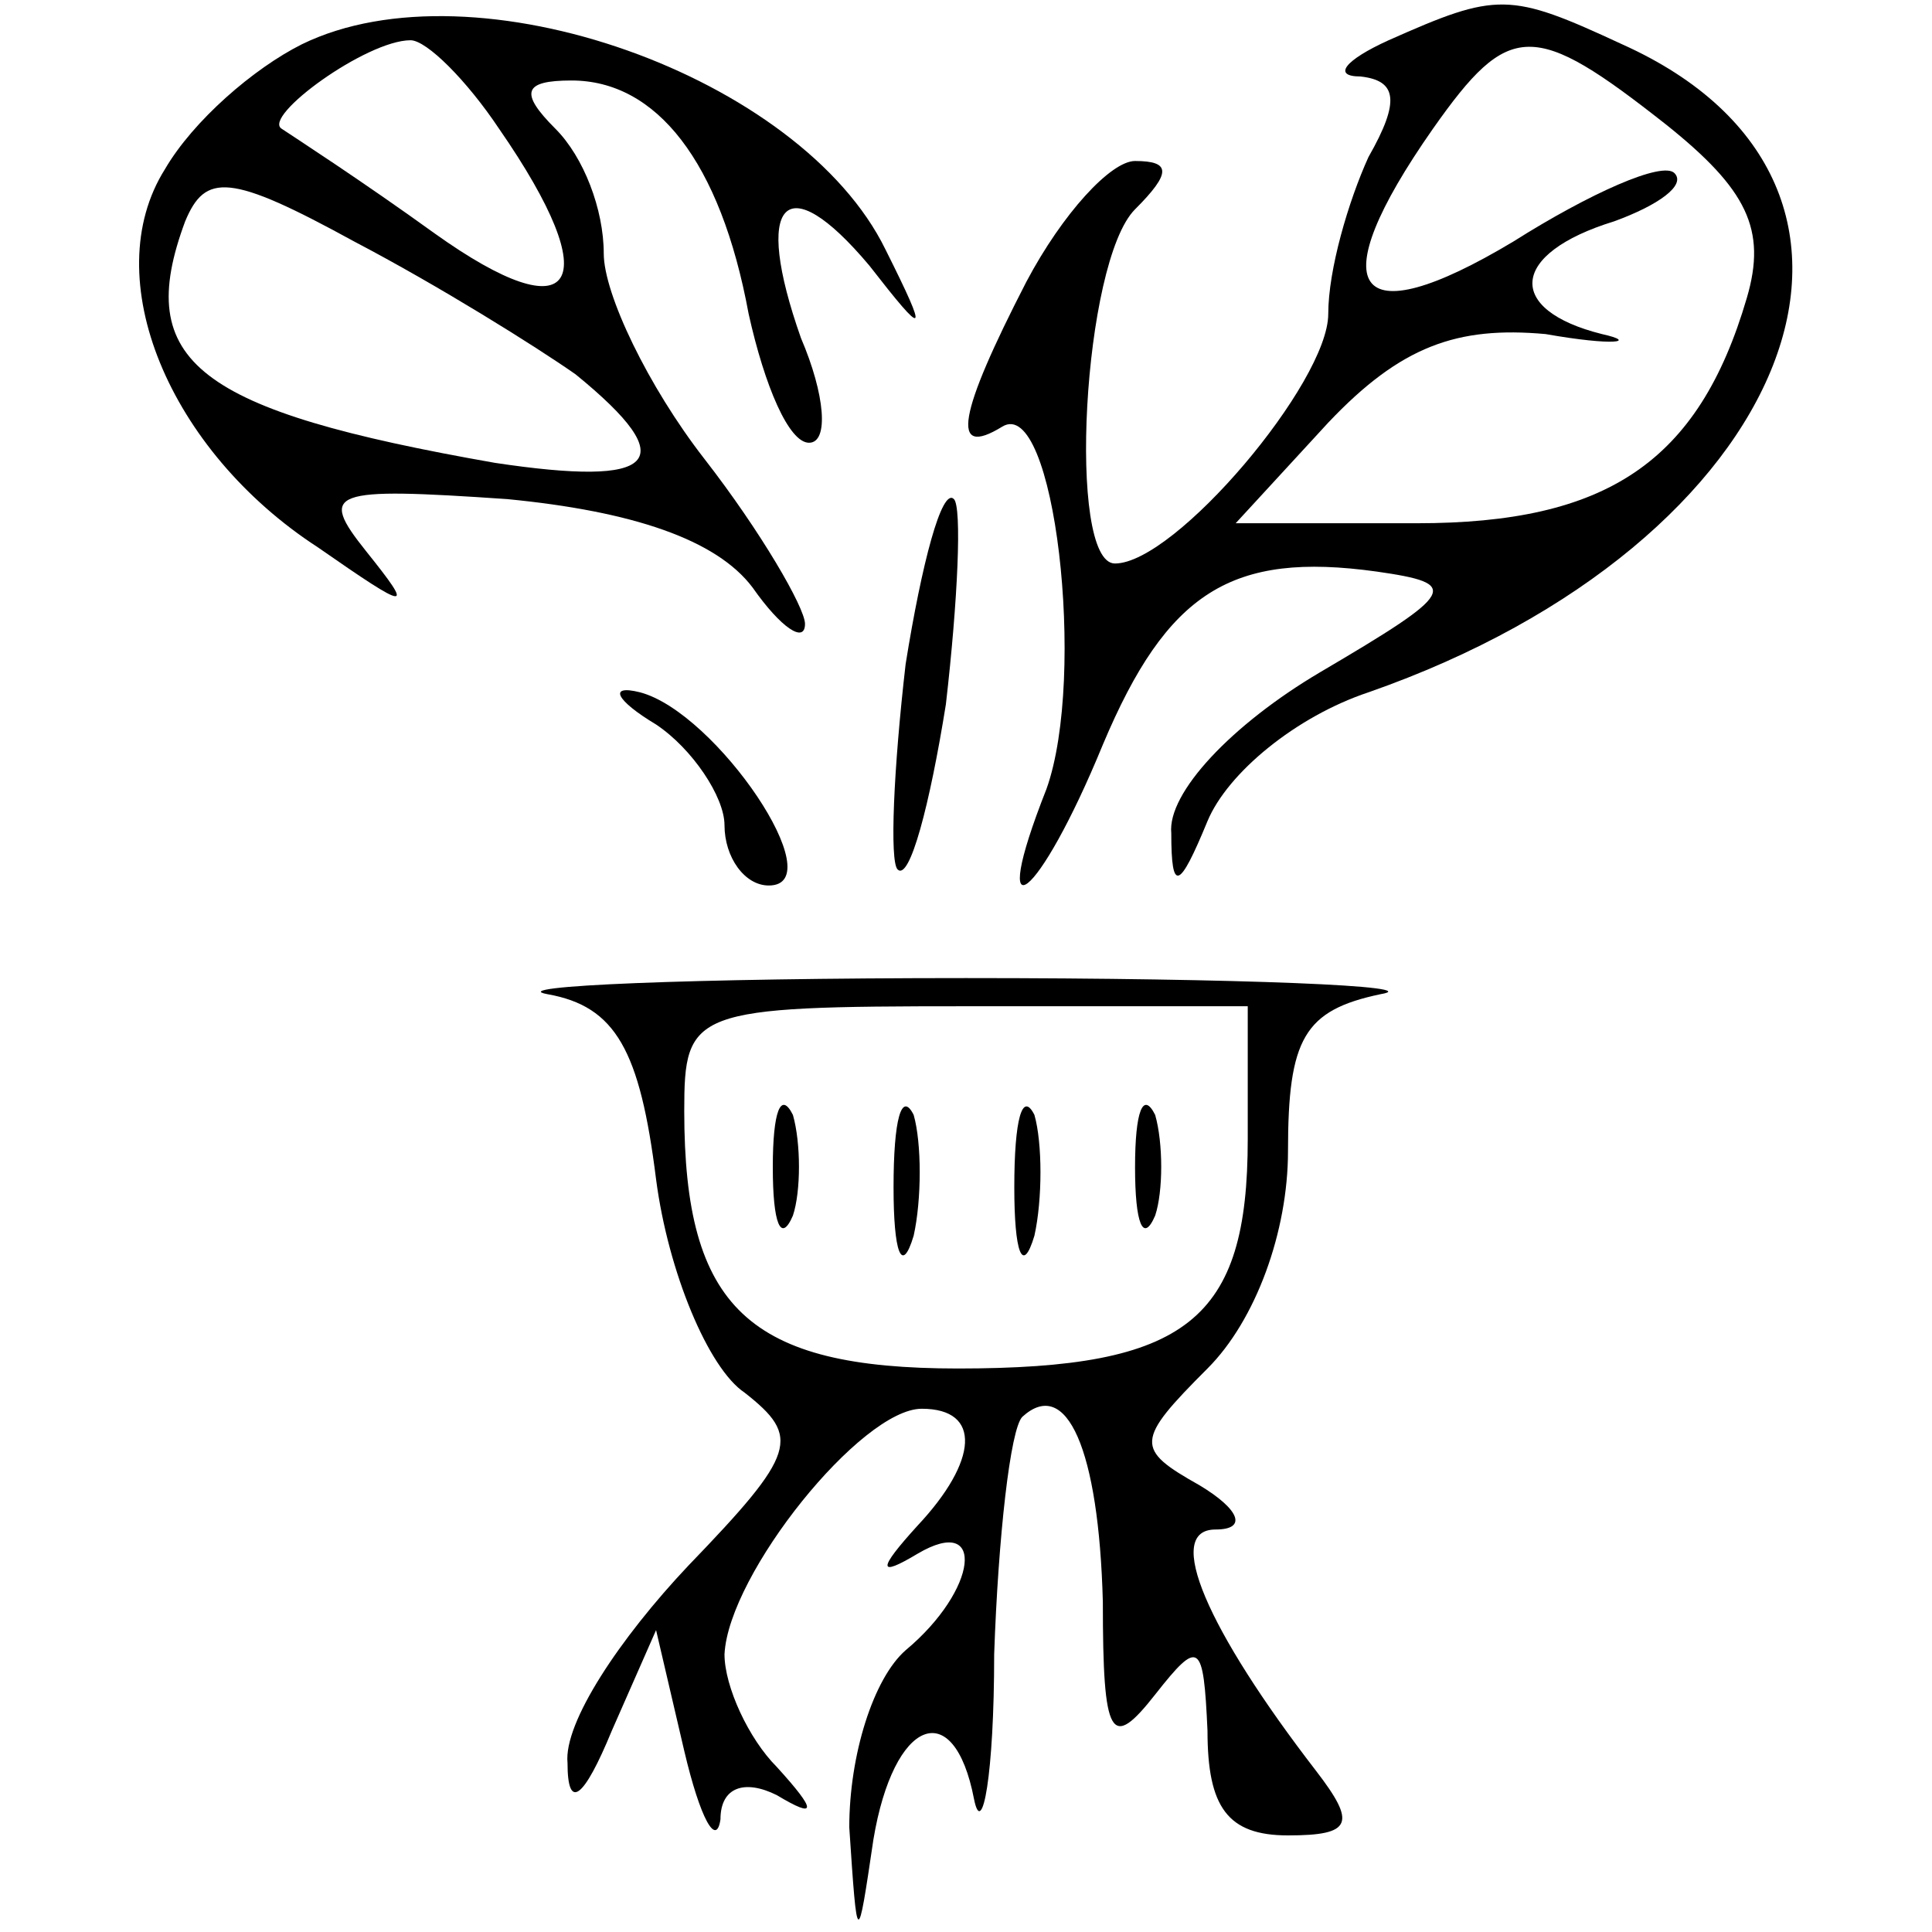
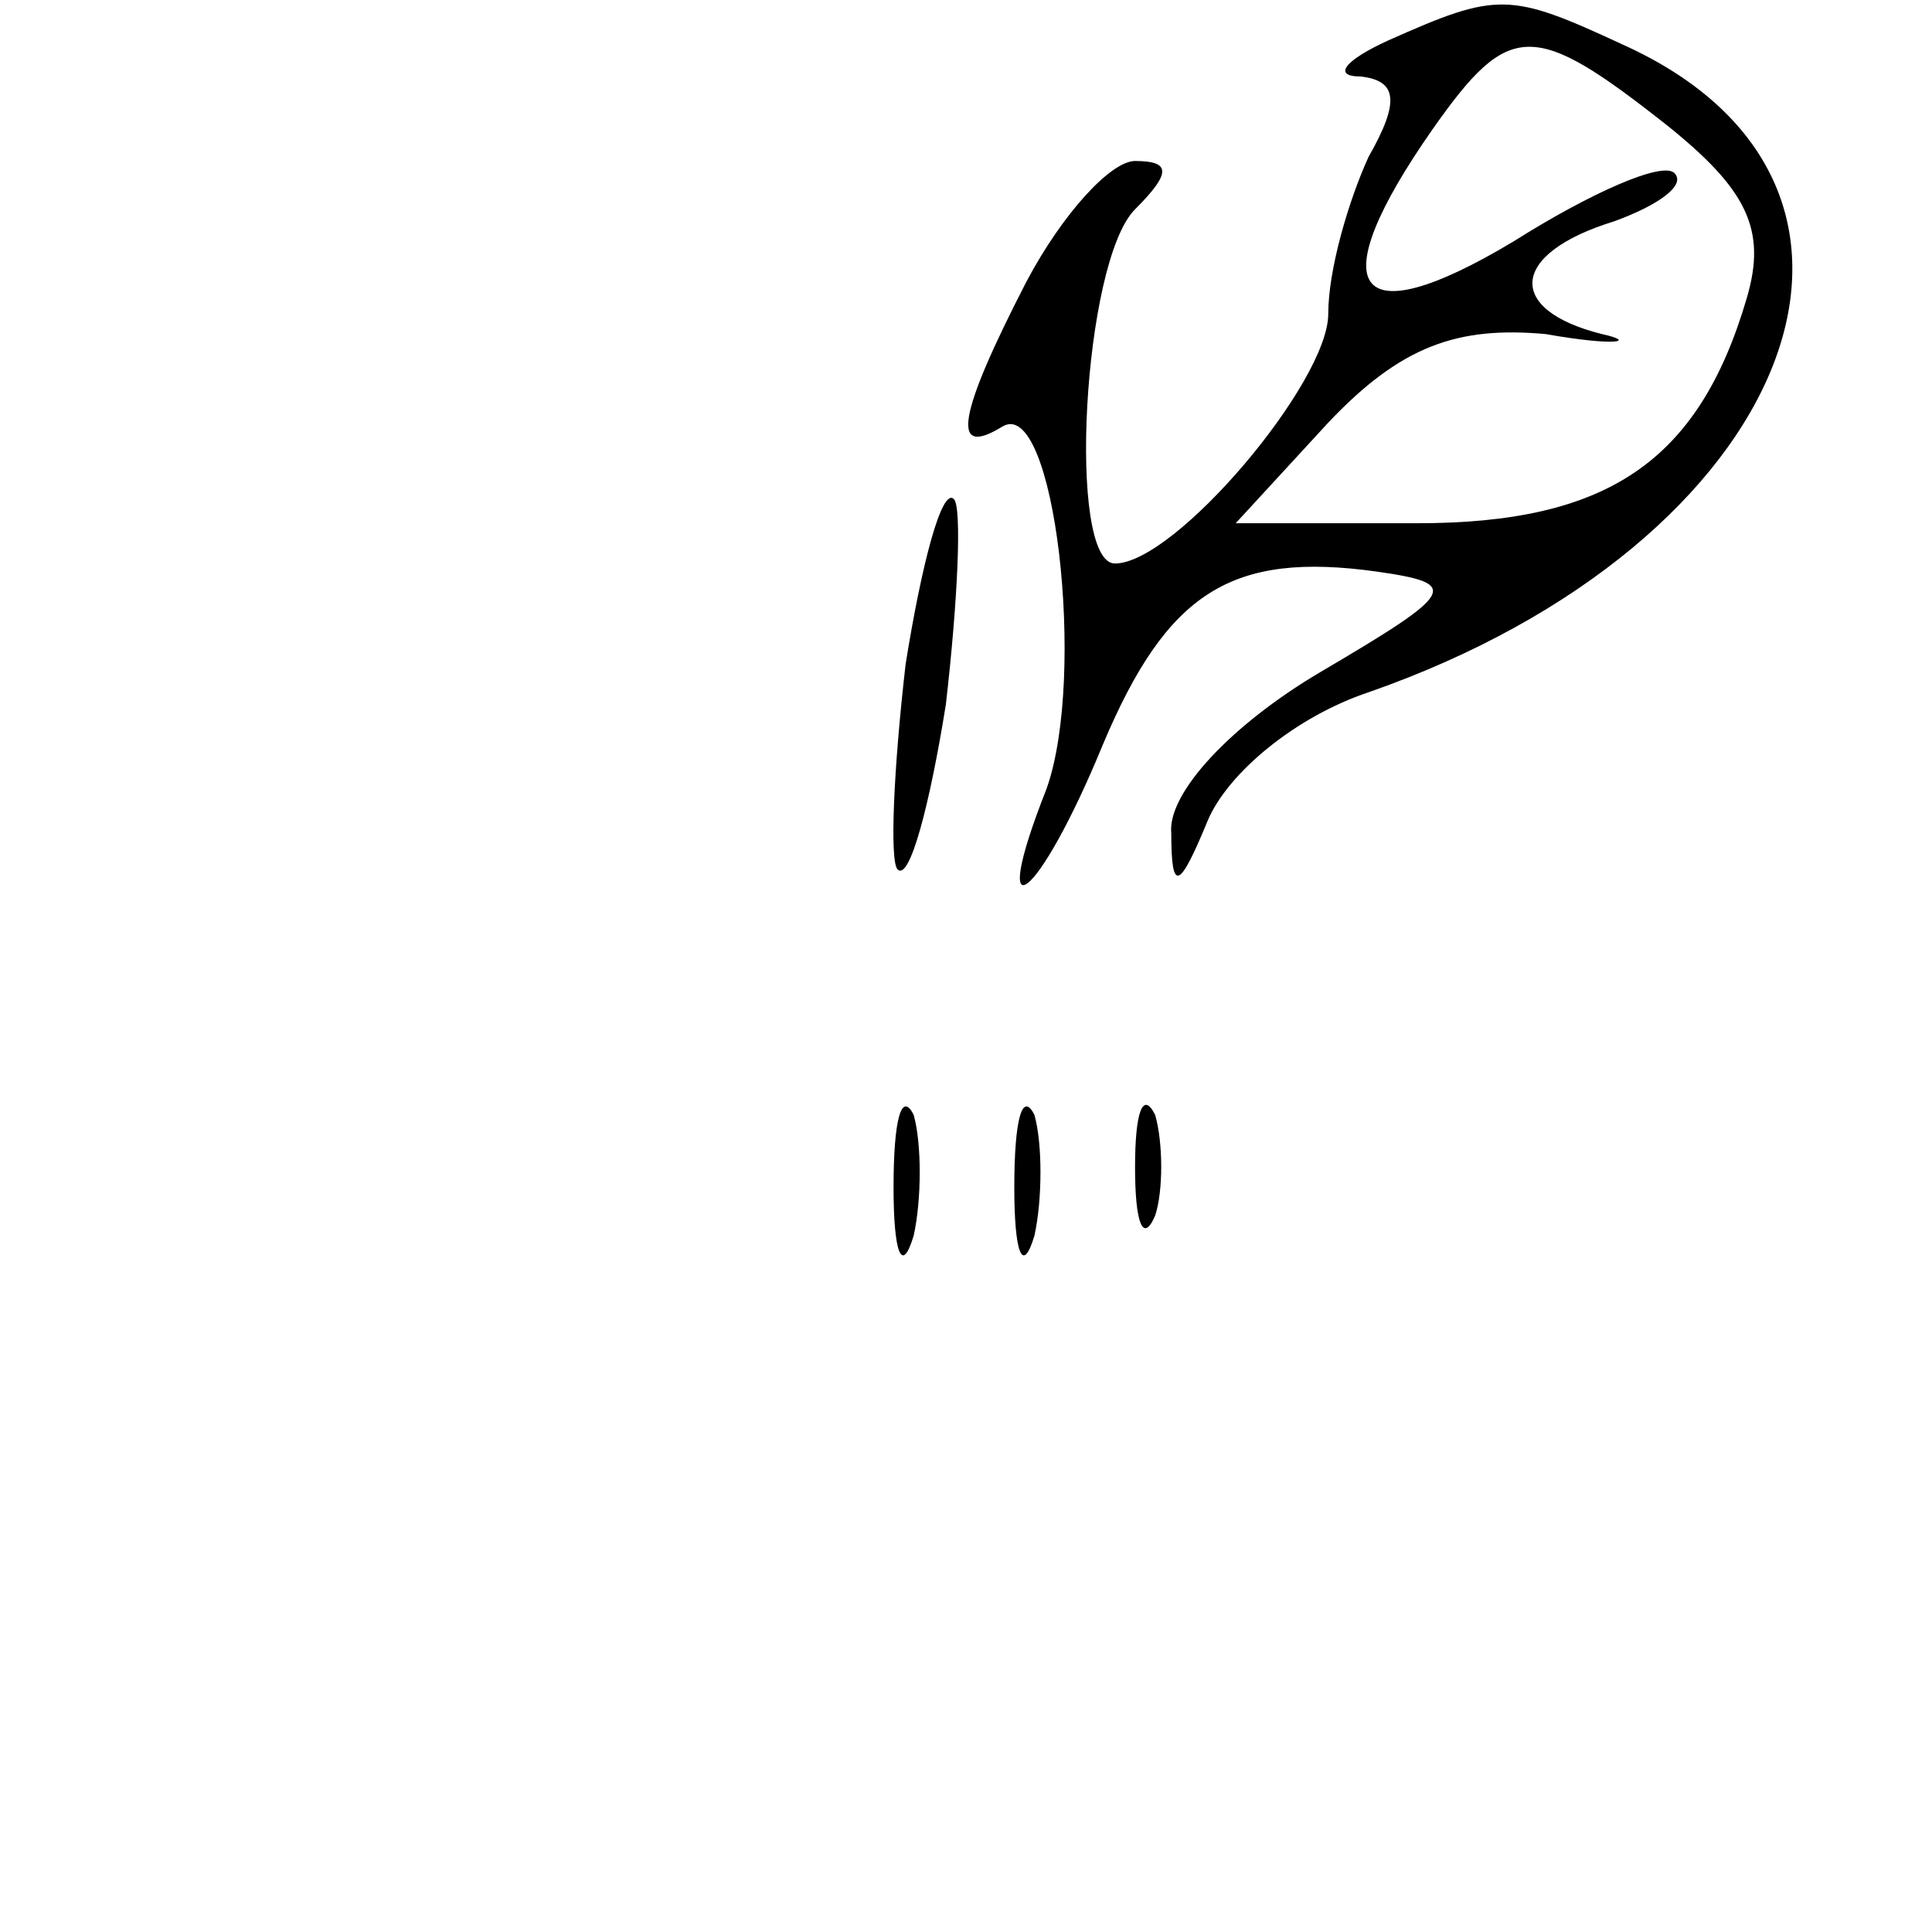
<svg xmlns="http://www.w3.org/2000/svg" version="1.0" width="48pt" height="48pt" viewBox="0 0 48 48" preserveAspectRatio="xMidYMid meet">
  <g transform="translate(0,48) scale(0.1,-0.1)" fill="#000000" stroke="none">
-     <path d="M75 469 c-12 -6 -27 -19 -34 -31 -17 -27 1 -70 38 -94 23 -16 24 -16 12 -1 -12 15 -9 16 35 13 31 -3 52 -10 61 -22 7 -10 13 -14 13 -9 0 4 -11 23 -25 41 -14 18 -25 41 -25 51 0 11 -5 24 -12 31 -9 9 -8 12 4 12 21 0 37 -20 44 -58 4 -18 10 -32 15 -32 5 0 4 12 -2 26 -12 34 -4 43 17 18 14 -18 15 -18 4 4 -21 43 -102 72 -145 51z m49 -21 c27 -39 19 -51 -16 -26 -18 13 -35 24 -38 26 -5 3 21 22 32 22 4 0 14 -10 22 -22z m19 -61 c27 -22 20 -28 -20 -22 -74 13 -90 25 -77 60 5 12 11 12 42 -5 21 -11 45 -26 55 -33z" />
    <path d="M345 470 c-11 -5 -14 -9 -7 -9 9 -1 10 -6 2 -20 -5 -11 -10 -28 -10 -39 0 -17 -38 -62 -53 -62 -12 0 -8 75 5 88 9 9 9 12 0 12 -6 0 -18 -13 -27 -30 -17 -33 -19 -44 -6 -36 13 8 21 -62 11 -90 -15 -38 -2 -28 14 11 16 38 32 48 68 43 21 -3 20 -5 -14 -25 -22 -13 -38 -30 -37 -40 0 -15 2 -14 9 3 5 12 22 26 40 32 106 37 141 126 63 161 -28 13 -31 13 -58 1z m69 -21 c20 -16 25 -26 20 -43 -12 -41 -35 -56 -82 -56 l-45 0 23 25 c18 19 32 24 54 22 17 -3 23 -2 14 0 -24 6 -23 20 3 28 11 4 18 9 15 12 -3 3 -21 -5 -40 -17 -40 -24 -48 -12 -20 28 19 27 25 27 58 1z" />
    <path d="M225 315 c-3 -26 -4 -49 -2 -51 3 -3 8 16 12 41 3 26 4 49 2 51 -3 3 -8 -16 -12 -41z" />
-     <path d="M163 300 c9 -6 17 -18 17 -25 0 -8 5 -15 11 -15 16 0 -13 43 -32 48 -8 2 -6 -2 4 -8z" />
-     <path d="M136 233 c17 -3 23 -14 27 -46 3 -23 13 -47 22 -53 14 -11 13 -15 -14 -43 -17 -18 -31 -39 -30 -49 0 -12 4 -9 11 8 l11 25 7 -30 c4 -17 8 -24 9 -17 0 8 6 10 14 6 10 -6 10 -4 0 7 -7 7 -13 20 -13 28 1 20 34 61 49 61 15 0 14 -13 -1 -29 -10 -11 -10 -13 0 -7 17 10 15 -9 -3 -24 -8 -7 -14 -26 -14 -44 2 -30 2 -30 6 -3 5 30 20 36 25 10 2 -10 5 6 5 36 1 29 4 56 7 59 11 10 19 -8 20 -46 0 -34 2 -37 13 -23 11 14 12 13 13 -9 0 -19 5 -26 20 -26 16 0 17 3 7 16 -27 35 -38 60 -25 60 8 0 6 5 -4 11 -16 9 -16 11 2 29 12 12 20 34 20 54 0 28 4 35 23 39 12 2 -34 4 -103 4 -69 0 -115 -2 -104 -4z m174 -36 c0 -45 -15 -57 -72 -57 -52 0 -68 15 -68 64 0 25 2 26 70 26 l70 0 0 -33z" />
-     <path d="M192 190 c0 -14 2 -19 5 -12 2 6 2 18 0 25 -3 6 -5 1 -5 -13z" />
    <path d="M222 185 c0 -16 2 -22 5 -12 2 9 2 23 0 30 -3 6 -5 -1 -5 -18z" />
    <path d="M252 185 c0 -16 2 -22 5 -12 2 9 2 23 0 30 -3 6 -5 -1 -5 -18z" />
-     <path d="M282 190 c0 -14 2 -19 5 -12 2 6 2 18 0 25 -3 6 -5 1 -5 -13z" />
+     <path d="M282 190 c0 -14 2 -19 5 -12 2 6 2 18 0 25 -3 6 -5 1 -5 -13" />
  </g>
</svg>